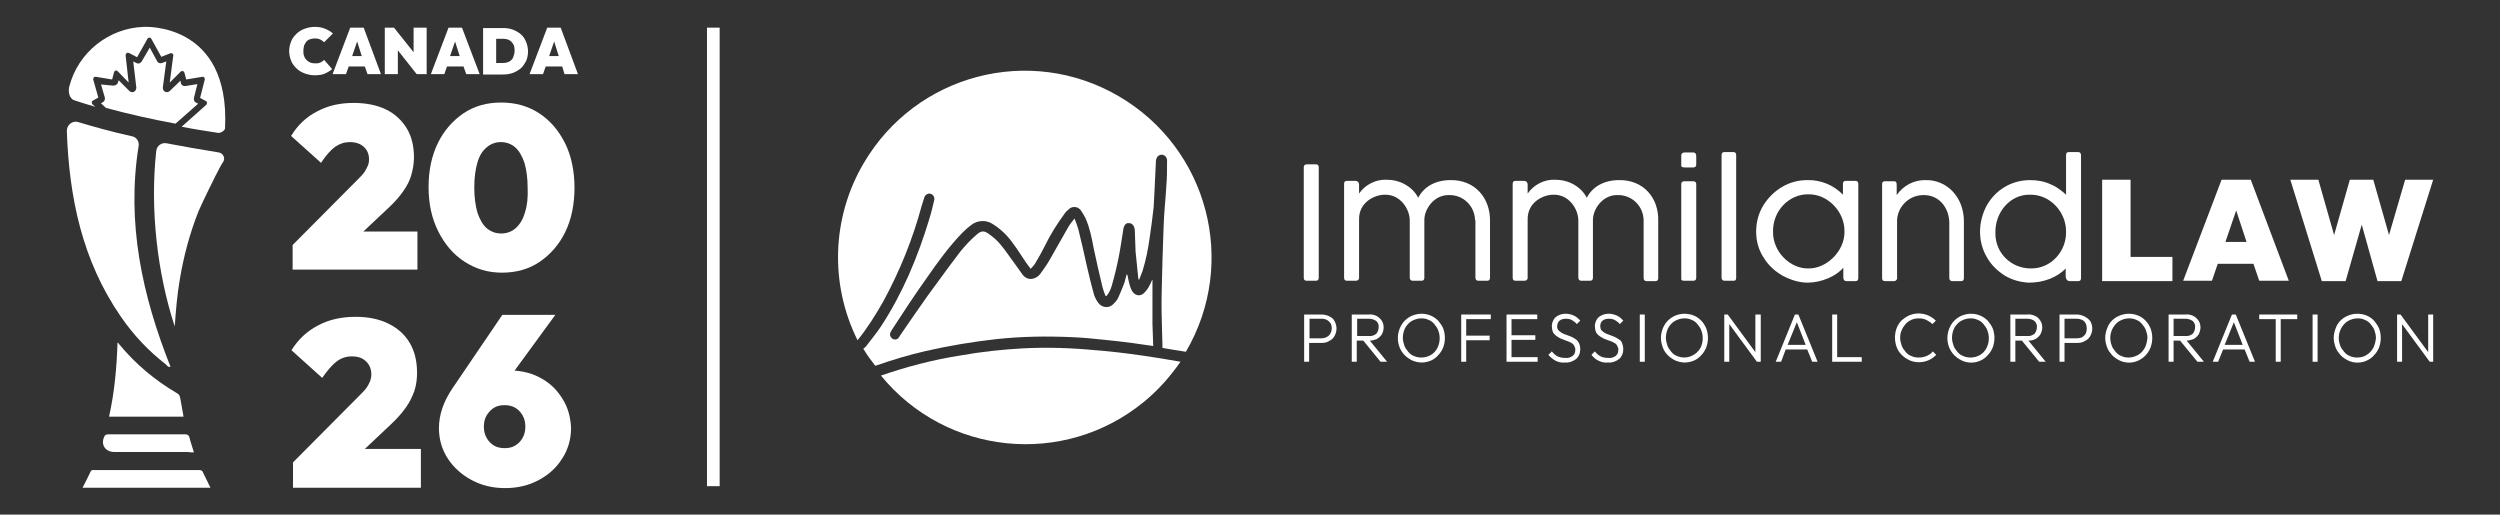
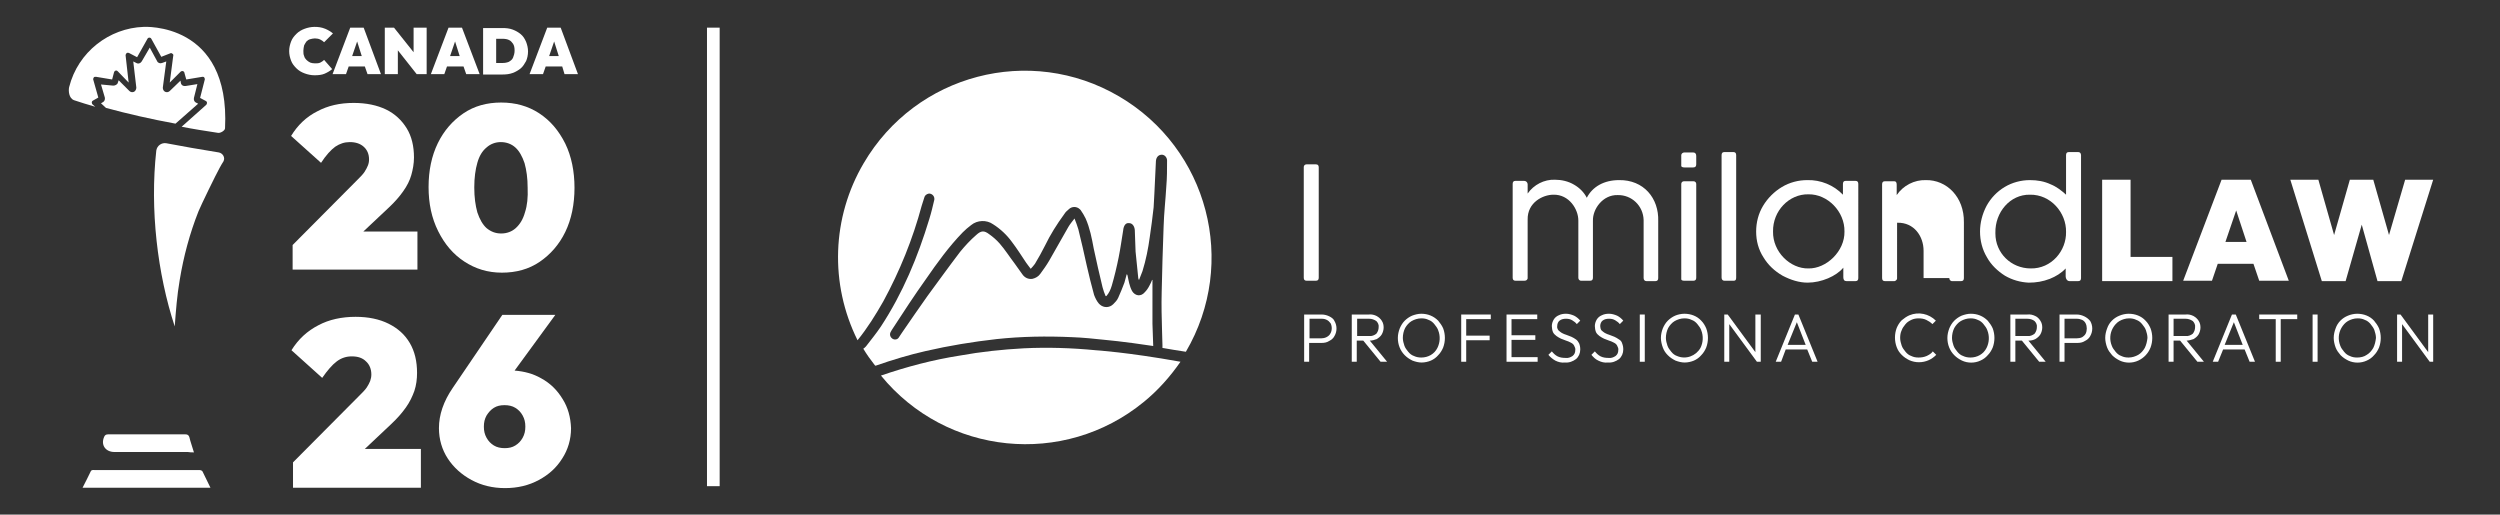
<svg xmlns="http://www.w3.org/2000/svg" version="1.1" id="Layer_1" x="0px" y="0px" viewBox="0 0 651 134" style="enable-background:new 0 0 651 134;" xml:space="preserve">
  <rect x="0" y="0" width="651" height="134" fill="#333333" stroke="none" />
  <style type="text/css">
	.st0{fill:#FFFFFF;}
</style>
  <g>
    <g>
      <g>
        <path class="st0" d="M346.2,82.4c-0.6-0.3-1.3-0.5-2-0.5h-4.6v12.3h1.3v-4.9h3.2c0.7,0,1.4-0.1,2-0.5c0.6-0.3,1.1-0.7,1.4-1.3     c0.7-1.2,0.7-2.7,0-3.9C347.3,83.1,346.8,82.7,346.2,82.4z M346.4,86.9c-0.2,0.4-0.6,0.7-1,0.9c-0.4,0.2-0.9,0.3-1.3,0.3H341V83     h3.2c0.5,0,0.9,0.1,1.3,0.3c0.4,0.2,0.7,0.5,1,0.9C346.9,85,346.9,86.1,346.4,86.9L346.4,86.9z" />
        <path class="st0" d="M358.5,88.3c0.5-0.3,1-0.7,1.3-1.2c0.3-0.5,0.5-1.2,0.5-1.8c0-0.6-0.1-1.2-0.5-1.8c-0.3-0.5-0.8-0.9-1.3-1.2     c-0.6-0.3-1.3-0.5-2.1-0.4h-4.4v12.3h1.3v-5.5h1.7l4.5,5.5h1.7l-4.5-5.5C357.3,88.7,358,88.5,358.5,88.3z M353.4,83h3.1     c0.7,0,1.3,0.2,1.9,0.6c0.4,0.4,0.7,1,0.6,1.6c0,0.6-0.2,1.2-0.6,1.7c-0.5,0.4-1.2,0.7-1.9,0.6h-3.1V83z" />
        <path class="st0" d="M374.5,83.5c-1.2-1.2-2.7-1.8-4.4-1.8c-0.8,0-1.6,0.2-2.4,0.5c-0.7,0.3-1.4,0.8-1.9,1.3     c-0.6,0.6-1,1.3-1.3,2c-0.3,0.8-0.5,1.6-0.5,2.5c0,1.7,0.6,3.3,1.8,4.5c0.6,0.6,1.2,1,2,1.4c0.8,0.3,1.6,0.5,2.4,0.5     c0.8,0,1.7-0.2,2.4-0.5c0.7-0.3,1.4-0.8,1.9-1.4c0.6-0.6,1-1.3,1.3-2c0.6-1.6,0.6-3.4,0-5C375.5,84.8,375,84.1,374.5,83.5z      M374.3,90.6c-0.8,1.6-2.4,2.5-4.2,2.5c-0.6,0-1.3-0.1-1.9-0.4c-0.6-0.2-1.1-0.6-1.5-1.1c-0.4-0.5-0.8-1-1-1.6     c-0.2-0.6-0.4-1.3-0.4-2c0-0.9,0.2-1.8,0.6-2.6c0.4-0.7,1-1.4,1.7-1.8c0.7-0.4,1.6-0.7,2.5-0.7c0.7,0,1.3,0.1,1.9,0.4     c0.6,0.2,1.1,0.6,1.5,1.1c0.4,0.5,0.8,1,1,1.6C375.1,87.5,375,89.2,374.3,90.6L374.3,90.6z" />
        <polygon class="st0" points="381.3,81.9 380.5,81.9 380.5,94.2 381.8,94.2 381.8,88.6 387.9,88.6 387.9,87.4 381.8,87.4      381.8,83.1 388.2,83.1 388.2,81.9 381.8,81.9    " />
        <polygon class="st0" points="393.6,88.5 399.8,88.5 399.8,87.3 393.6,87.3 393.6,83.1 400.3,83.1 400.3,81.9 393.6,81.9      393.1,81.9 392.3,81.9 392.3,94.2 393.1,94.2 393.6,94.2 400.4,94.2 400.4,93 393.6,93    " />
        <path class="st0" d="M410.4,88.4c-0.4-0.3-0.8-0.5-1.2-0.7c-0.4-0.2-0.9-0.3-1.3-0.5c-0.4-0.1-0.8-0.3-1.2-0.5     c-0.3-0.2-0.6-0.4-0.9-0.7c-0.2-0.3-0.4-0.7-0.3-1.1c0-0.5,0.2-1.1,0.6-1.4c0.5-0.4,1.1-0.5,1.7-0.5c0.6,0,1.1,0.1,1.6,0.4     c0.5,0.3,0.9,0.6,1.2,1l0.9-0.9c-0.4-0.5-1-1-1.6-1.3c-0.7-0.3-1.4-0.5-2.1-0.5c-0.7,0-1.3,0.1-1.9,0.4c-0.5,0.2-1,0.6-1.3,1.1     c-0.3,0.5-0.5,1.1-0.5,1.7c0,0.5,0.1,1.1,0.3,1.6c0.2,0.4,0.5,0.7,0.9,1c0.4,0.3,0.8,0.5,1.2,0.7c0.4,0.2,0.9,0.3,1.3,0.5     c0.4,0.1,0.8,0.3,1.2,0.5c0.4,0.2,0.7,0.4,0.9,0.8c0.2,0.4,0.4,0.8,0.3,1.2c0,0.6-0.2,1.1-0.7,1.5c-0.6,0.4-1.2,0.6-1.9,0.5     c-0.7,0-1.4-0.1-2-0.4c-0.6-0.3-1.1-0.8-1.5-1.3l-0.9,0.9c0.5,0.6,1.1,1.1,1.8,1.5c0.8,0.4,1.6,0.6,2.5,0.5     c1.1,0.1,2.1-0.3,2.9-0.9c0.7-0.6,1.1-1.5,1.1-2.5c0-0.6-0.1-1.1-0.3-1.6C411,89,410.7,88.6,410.4,88.4z" />
        <path class="st0" d="M421.6,88.4c-0.4-0.3-0.8-0.5-1.2-0.7c-0.4-0.2-0.9-0.3-1.3-0.5c-0.4-0.1-0.8-0.3-1.2-0.5     c-0.3-0.2-0.6-0.4-0.9-0.7c-0.2-0.3-0.3-0.7-0.3-1.1c0-0.5,0.2-1.1,0.6-1.4c0.5-0.4,1.1-0.5,1.7-0.5c0.6,0,1.1,0.1,1.6,0.4     c0.5,0.3,0.9,0.6,1.2,1l0.9-0.9c-0.4-0.5-1-1-1.6-1.3c-0.7-0.3-1.4-0.5-2.1-0.5c-0.7,0-1.3,0.1-1.9,0.4c-0.5,0.2-1,0.6-1.3,1.1     c-0.3,0.5-0.5,1.1-0.5,1.7c0,0.5,0.1,1.1,0.3,1.6c0.2,0.4,0.5,0.7,0.9,1c0.4,0.3,0.8,0.5,1.2,0.7c0.4,0.2,0.9,0.3,1.3,0.5     c0.4,0.1,0.8,0.3,1.2,0.5c0.4,0.2,0.7,0.4,0.9,0.8c0.2,0.4,0.4,0.8,0.3,1.2c0,0.6-0.2,1.1-0.7,1.5c-0.6,0.4-1.2,0.6-1.9,0.5     c-0.7,0-1.4-0.1-2-0.4c-0.6-0.3-1.1-0.8-1.5-1.3l-0.9,0.9c0.5,0.6,1.1,1.2,1.8,1.5c0.8,0.4,1.6,0.6,2.5,0.5     c1.1,0.1,2.1-0.3,2.9-0.9c0.7-0.6,1.1-1.5,1.1-2.5c0-0.6-0.1-1.1-0.3-1.6C422.3,89,422,88.6,421.6,88.4z" />
        <rect x="427" y="81.9" class="st0" width="1.3" height="12.3" />
        <path class="st0" d="M443,83.5c-1.1-1.2-2.7-1.8-4.4-1.8c-0.8,0-1.7,0.2-2.4,0.5c-0.7,0.3-1.4,0.8-1.9,1.3c-0.6,0.6-1,1.3-1.3,2     c-0.3,0.8-0.5,1.6-0.5,2.5c0,0.8,0.2,1.7,0.5,2.5c0.3,0.8,0.7,1.4,1.3,2c0.6,0.6,1.2,1,2,1.4c0.8,0.3,1.6,0.5,2.4,0.5     c0.8,0,1.7-0.2,2.4-0.5c0.7-0.3,1.4-0.8,1.9-1.4c0.6-0.6,1-1.3,1.3-2c0.6-1.6,0.6-3.4,0-5C444,84.8,443.6,84.1,443,83.5z      M442.8,90.6c-1.2,2.1-3.8,3.1-6.1,2.1c-0.6-0.2-1.1-0.6-1.5-1.1c-0.4-0.5-0.8-1-1-1.6c-0.2-0.6-0.4-1.3-0.4-2     c0-0.9,0.2-1.8,0.6-2.6c0.4-0.7,1-1.4,1.7-1.8c0.7-0.4,1.6-0.7,2.5-0.7c0.7,0,1.3,0.1,1.9,0.4c0.6,0.2,1.1,0.6,1.5,1.1     c0.4,0.5,0.8,1,1,1.6C443.6,87.5,443.5,89.2,442.8,90.6L442.8,90.6z" />
        <polygon class="st0" points="457.1,91.7 449.9,81.9 449,81.9 449,94.2 450.3,94.2 450.3,84.4 457.5,94.2 458.5,94.2 458.5,81.9      457.1,81.9    " />
        <path class="st0" d="M467.4,81.9l-5,12.3h1.4L465,91h5.6l1.3,3.2h1.4l-5-12.3H467.4z M465.5,89.8l2.4-5.9l2.3,5.9H465.5z" />
-         <polygon class="st0" points="478.4,81.9 477.1,81.9 477.1,94.2 478,94.2 478.4,94.2 484.8,94.2 484.8,93 478.4,93    " />
        <path class="st0" d="M501.7,92.7c-0.7,0.3-1.4,0.4-2.1,0.4c-0.7,0-1.3-0.1-1.9-0.4c-0.6-0.2-1.1-0.6-1.5-1.1     c-0.4-0.5-0.8-1-1-1.6c-0.2-0.6-0.4-1.3-0.4-2c0-0.7,0.1-1.4,0.4-2c0.2-0.6,0.6-1.1,1-1.6c0.4-0.5,0.9-0.8,1.5-1.1     c0.6-0.3,1.3-0.4,1.9-0.4c0.7,0,1.4,0.1,2,0.4c0.6,0.3,1.1,0.6,1.6,1.1l0.9-0.9c-1.8-1.8-4.5-2.4-6.9-1.4c-0.7,0.3-1.4,0.8-2,1.3     c-0.6,0.6-1,1.3-1.3,2c-0.6,1.6-0.6,3.4,0,5c0.3,0.8,0.7,1.4,1.3,2c0.6,0.6,1.2,1,2,1.4c1.6,0.7,3.4,0.7,5,0     c0.7-0.3,1.4-0.8,2-1.4l-0.9-0.9C502.9,92.1,502.3,92.4,501.7,92.7z" />
        <path class="st0" d="M517.6,83.5c-1.2-1.2-2.7-1.8-4.4-1.8c-0.8,0-1.6,0.2-2.4,0.5c-0.7,0.3-1.4,0.8-1.9,1.3     c-0.6,0.6-1,1.3-1.3,2c-0.3,0.8-0.5,1.6-0.5,2.5c0,1.7,0.6,3.3,1.8,4.5c0.6,0.6,1.2,1,2,1.4c1.5,0.7,3.3,0.7,4.8,0     c0.7-0.3,1.4-0.8,1.9-1.4c0.6-0.6,1-1.3,1.3-2c0.6-1.6,0.6-3.4,0-5C518.6,84.8,518.1,84.1,517.6,83.5z M517.3,90.6     c-0.8,1.6-2.4,2.5-4.2,2.5c-0.6,0-1.3-0.1-1.9-0.4c-0.6-0.2-1.1-0.6-1.5-1.1c-0.4-0.5-0.8-1-1-1.6c-0.2-0.6-0.4-1.3-0.4-2     c0-0.9,0.2-1.8,0.6-2.6c0.4-0.7,1-1.4,1.7-1.8c0.7-0.4,1.6-0.7,2.5-0.7c0.7,0,1.3,0.1,1.9,0.4c0.6,0.2,1.1,0.6,1.5,1.1     c0.4,0.5,0.8,1,1,1.6C518.1,87.5,518,89.2,517.3,90.6L517.3,90.6z" />
        <path class="st0" d="M530,88.3c0.5-0.3,1-0.7,1.3-1.2c0.3-0.5,0.5-1.2,0.5-1.8c0-0.6-0.1-1.2-0.5-1.8c-0.3-0.5-0.8-1-1.3-1.2     c-0.6-0.3-1.3-0.5-2.1-0.4h-4.4v12.3h1.3v-5.5h1.7l4.5,5.5h1.7l-4.5-5.5C528.8,88.7,529.4,88.6,530,88.3z M524.8,83h3.1     c0.7,0,1.4,0.2,1.9,0.6c0.4,0.4,0.7,1,0.6,1.6c0,0.6-0.2,1.2-0.6,1.7c-0.5,0.4-1.2,0.7-1.9,0.6h-3.1V83z" />
        <path class="st0" d="M542.8,82.4c-0.6-0.3-1.3-0.5-2-0.5h-4.5v12.3h1.3v-4.9h3.3c0.7,0,1.4-0.1,2-0.5c0.6-0.3,1.1-0.7,1.4-1.3     c0.7-1.2,0.7-2.7,0-3.9C543.9,83.1,543.4,82.7,542.8,82.4z M543.1,86.9c-0.2,0.4-0.6,0.7-0.9,0.9c-0.4,0.2-0.9,0.3-1.4,0.3h-3.2     V83h3.2c0.5,0,0.9,0.1,1.4,0.3c0.4,0.2,0.7,0.5,0.9,0.9C543.5,85,543.5,86.1,543.1,86.9L543.1,86.9z" />
        <path class="st0" d="M558.7,83.5c-1.1-1.2-2.7-1.8-4.4-1.8c-0.8,0-1.7,0.2-2.4,0.5c-1.5,0.6-2.7,1.8-3.2,3.3     c-0.3,0.8-0.5,1.6-0.5,2.5c0,0.8,0.2,1.7,0.5,2.5c0.3,0.8,0.8,1.4,1.3,2c0.6,0.6,1.2,1,2,1.4c1.5,0.7,3.3,0.7,4.8,0     c1.5-0.7,2.6-1.9,3.2-3.4c0.6-1.6,0.6-3.4,0-5C559.7,84.8,559.3,84.1,558.7,83.5z M558.5,90.6c-0.4,0.7-1,1.4-1.7,1.8     c-0.7,0.4-1.6,0.7-2.5,0.7c-0.7,0-1.3-0.1-1.9-0.4c-0.6-0.2-1.1-0.6-1.5-1.1c-0.4-0.5-0.8-1-1-1.6c-0.6-1.5-0.5-3.2,0.3-4.6     c0.4-0.7,1-1.4,1.7-1.8c0.7-0.4,1.6-0.7,2.5-0.7c0.7,0,1.3,0.1,1.9,0.4c0.6,0.2,1.1,0.6,1.5,1.1c0.4,0.5,0.8,1,1,1.6     c0.2,0.6,0.4,1.3,0.4,2C559.1,88.9,558.9,89.8,558.5,90.6L558.5,90.6z" />
        <path class="st0" d="M571.2,88.3c0.5-0.3,1-0.7,1.3-1.2c0.3-0.5,0.5-1.2,0.5-1.8c0-0.6-0.1-1.2-0.5-1.8c-0.3-0.5-0.8-0.9-1.3-1.2     c-0.6-0.3-1.3-0.5-2.1-0.4h-4.4v12.3h1.3v-5.5h1.7l4.5,5.5h1.7l-4.5-5.5C569.9,88.7,570.6,88.5,571.2,88.3z M566,83h3.1     c0.7,0,1.3,0.2,1.9,0.6c0.4,0.4,0.7,1,0.6,1.6c0,0.6-0.2,1.2-0.6,1.7c-0.5,0.4-1.2,0.7-1.9,0.6H566V83z" />
        <path class="st0" d="M581.2,81.9l-5,12.3h1.4l1.3-3.2h5.6l1.3,3.2h1.4l-5-12.3H581.2z M579.3,89.8l2.4-5.9l2.3,5.9H579.3z" />
        <polygon class="st0" points="588.3,83.1 592.6,83.1 592.6,94.2 593.9,94.2 593.9,83.1 598.2,83.1 598.2,81.9 588.3,81.9    " />
        <rect x="602.2" y="81.9" class="st0" width="1.3" height="12.3" />
        <path class="st0" d="M618.2,83.5c-1.1-1.2-2.7-1.8-4.4-1.8c-0.8,0-1.7,0.2-2.4,0.5c-1.5,0.6-2.7,1.8-3.2,3.3     c-0.3,0.8-0.5,1.6-0.5,2.5c0,0.8,0.2,1.7,0.5,2.5c0.3,0.8,0.8,1.4,1.3,2c0.6,0.6,1.2,1,2,1.4c1.5,0.7,3.3,0.7,4.8,0     c0.7-0.3,1.4-0.8,1.9-1.4c0.6-0.6,1-1.3,1.3-2c0.6-1.6,0.6-3.4,0-5C619.2,84.8,618.7,84.1,618.2,83.5z M618,90.6     c-0.4,0.7-1,1.4-1.7,1.8c-0.7,0.5-1.6,0.7-2.5,0.7c-0.7,0-1.3-0.1-1.9-0.4c-0.6-0.2-1.1-0.6-1.5-1.1c-0.4-0.5-0.8-1-1-1.6     c-0.6-1.5-0.5-3.2,0.3-4.6c0.4-0.7,1-1.4,1.7-1.8c0.7-0.4,1.6-0.7,2.5-0.7c0.7,0,1.3,0.1,1.9,0.4c0.6,0.2,1.1,0.6,1.5,1.1     c0.4,0.5,0.8,1,1,1.6c0.2,0.6,0.4,1.3,0.4,2C618.6,88.9,618.4,89.8,618,90.6z" />
        <polygon class="st0" points="632.3,81.9 632.3,91.7 625.1,81.9 624.2,81.9 624.2,94.2 625.5,94.2 625.5,84.4 632.7,94.2      633.6,94.2 633.6,81.9    " />
        <path class="st0" d="M342.7,73.1c0.5,0,0.7-0.3,0.7-0.8V43.6c0-0.5-0.2-0.8-0.7-0.8h-2.5c-0.4,0-0.7,0.3-0.7,0.7c0,0,0,0,0,0.1     v28.7c0,0.5,0.2,0.8,0.7,0.8H342.7z" />
-         <path class="st0" d="M384.2,57.5v14.8c0,0.5,0.3,0.8,0.7,0.8h2.4c0.5,0,0.7-0.3,0.7-0.8V57.6c0.1-6-3.9-10.8-10.3-10.7     c-3.9,0-6.9,1.7-8.4,4.6c-0.7-1.4-1.9-2.6-3.3-3.4c-1.5-0.9-3.3-1.3-5-1.3c-2.8-0.1-5.5,1.3-7.1,3.6V48c0-0.5-0.4-0.9-0.9-0.9     h-2.3c-0.5,0-0.7,0.3-0.7,0.8v24.4c0,0.5,0.2,0.8,0.7,0.8h2.4c0.4,0,0.7-0.2,0.8-0.6c0-0.1,0-0.1,0-0.2V57.2     c-0.1-4.5,4-6.5,6.7-6.5c4.1-0.1,6.5,3.8,6.5,6.7v14.9c0,0.4,0.2,0.7,0.6,0.8c0,0,0,0,0.1,0h2.4c0.5,0,0.7-0.3,0.7-0.8V57.5     c-0.1-3.1,2.6-6.8,6.4-6.7c3.7-0.1,6.7,2.8,6.8,6.5C384.2,57.3,384.2,57.4,384.2,57.5z" />
        <path class="st0" d="M421.6,46.9c-3.9,0-6.9,1.7-8.4,4.6c-0.7-1.4-1.9-2.6-3.3-3.4c-1.5-0.9-3.3-1.3-5-1.3     c-2.8-0.1-5.5,1.3-7.1,3.6V48c0-0.5-0.4-0.9-0.9-0.9h-2.3c-0.5,0-0.7,0.3-0.7,0.8v24.4c0,0.5,0.2,0.8,0.7,0.8h2.4     c0.4,0,0.7-0.2,0.8-0.6c0-0.1,0-0.1,0-0.2V57.2c-0.1-4.5,4-6.5,6.7-6.5c4.1-0.1,6.5,3.8,6.5,6.7v14.9c0,0.4,0.2,0.7,0.6,0.8     c0,0,0.1,0,0.1,0h2.4c0.5,0,0.7-0.3,0.7-0.8V57.5c-0.1-3.1,2.6-6.8,6.4-6.7c3.7-0.1,6.7,2.8,6.8,6.5c0,0.1,0,0.2,0,0.3v14.8     c0,0.5,0.3,0.8,0.7,0.8h2.4c0.5,0,0.7-0.3,0.7-0.8V57.6C432,51.6,428,46.8,421.6,46.9z" />
        <path class="st0" d="M438.6,43.6h2.3c0.5,0,0.8-0.2,0.8-0.8v-2.2c0-0.6-0.3-0.9-0.8-0.9h-2.3c-0.4,0-0.8,0.3-0.8,0.7     c0,0.1,0,0.1,0,0.2v2.3C437.7,43.4,438,43.6,438.6,43.6z" />
        <path class="st0" d="M438.5,73.1h2.5c0.5,0,0.7-0.3,0.7-0.8V47.9c0-0.4-0.3-0.7-0.7-0.7c0,0,0,0,0,0h-2.5c-0.4,0-0.7,0.3-0.7,0.7     c0,0,0,0,0,0v24.5C437.7,72.9,438,73.1,438.5,73.1z" />
        <path class="st0" d="M452.1,72.3V40.4c0-0.5-0.2-0.8-0.7-0.8H449c-0.5,0-0.7,0.3-0.7,0.8v31.9c0,0.5,0.3,0.8,0.7,0.8h2.5     C451.9,73.1,452.1,72.9,452.1,72.3z" />
        <path class="st0" d="M470.7,73.6c3.6,0,7.5-1.7,9.3-3.9v2.5c0,0.7,0.3,1,0.8,1h2.4c0.5,0,0.7-0.3,0.7-0.8V47.9     c0-0.5-0.2-0.8-0.7-0.8h-2.6c-0.5,0-0.7,0.3-0.7,0.8v2.8c-2.4-2.5-5.8-3.9-9.3-3.8c-2.3,0-4.6,0.6-6.6,1.8     c-2,1.2-3.7,2.9-4.9,4.9c-1.2,2-1.8,4.3-1.8,6.7c0,2.4,0.6,4.7,1.9,6.7c1.2,2,2.9,3.6,5,4.8C466.3,72.9,468.5,73.6,470.7,73.6z      M470.9,50.6c5-0.1,9.5,4.5,9.4,9.7c0.1,5.1-4.7,9.7-9.4,9.6c-4.7,0.1-9.3-4.3-9.2-9.6C461.6,54.9,465.9,50.5,470.9,50.6z" />
-         <path class="st0" d="M507.6,72.4c0,0.4,0.2,0.7,0.6,0.8c0,0,0.1,0,0.1,0h2.4c0.5,0,0.7-0.3,0.7-0.8V57.9c0.1-6.6-4.5-11.1-9.9-11     c-3-0.1-5.9,1.4-7.6,3.9v-2.7c0-0.6-0.2-0.9-0.6-0.9h-2.5c-0.5,0-0.7,0.3-0.7,0.8v24.4c0,0.5,0.2,0.8,0.7,0.8h2.3     c0.4,0.1,0.9-0.3,0.9-0.7c0,0,0,0,0-0.1V58c-0.2-3.8,2.8-7.1,6.7-7.2c0,0,0.1,0,0.1,0c4.3-0.1,6.8,3.5,6.8,7.3V72.4z" />
+         <path class="st0" d="M507.6,72.4c0,0.4,0.2,0.7,0.6,0.8c0,0,0.1,0,0.1,0h2.4c0.5,0,0.7-0.3,0.7-0.8V57.9c0.1-6.6-4.5-11.1-9.9-11     c-3-0.1-5.9,1.4-7.6,3.9v-2.7c0-0.6-0.2-0.9-0.6-0.9h-2.5c-0.5,0-0.7,0.3-0.7,0.8v24.4c0,0.5,0.2,0.8,0.7,0.8h2.3     c0.4,0.1,0.9-0.3,0.9-0.7c0,0,0,0,0-0.1V58c0,0,0.1,0,0.1,0c4.3-0.1,6.8,3.5,6.8,7.3V72.4z" />
        <path class="st0" d="M537.9,72c0,0.6,0.4,1.2,1,1.2h2.3c0.5,0,0.7-0.3,0.7-0.8v-32c0-0.5-0.3-0.8-0.7-0.8h-2.5     c-0.5,0-0.7,0.3-0.7,0.8v10.3c-1.2-1.1-2.5-2.1-4-2.7c-1.7-0.8-3.5-1.1-5.4-1.1c-2.3,0-4.6,0.6-6.6,1.8c-2,1.2-3.6,2.9-4.7,4.9     c-1.1,2.1-1.7,4.4-1.7,6.7c0,2.4,0.6,4.7,1.8,6.7c1.1,2,2.8,3.6,4.7,4.8c1.9,1.1,4,1.7,6.2,1.8c1.9,0,3.7-0.3,5.5-1     c1.5-0.6,3-1.5,4.1-2.7V72z M528.8,69.9c-5.1,0-9.2-4-9.2-9.1c0-0.1,0-0.2,0-0.2c-0.1-5.3,3.8-10,9-9.9c5.4-0.1,9.5,4.7,9.4,9.7     C538.1,65.3,534.2,70,528.8,69.9L528.8,69.9z" />
        <polygon class="st0" points="554.8,73.2 565.7,73.2 565.7,66.9 554.8,66.9 554.8,46.8 547.4,46.8 547.4,73.2 553.4,73.2    " />
        <path class="st0" d="M586.8,68.7l1.5,4.4h7.7l-9.9-26.3h-7.6l-10,26.3h7.5l1.5-4.4H586.8z M579.5,63l2.8-8.2l2.7,8.2H579.5z" />
        <polygon class="st0" points="615,58.5 619.1,73.2 625.3,73.2 633.6,46.8 626.3,46.8 622.1,61.2 618,46.8 611.9,46.8 607.8,61.2      603.7,46.8 596.4,46.8 604.6,73.2 610.8,73.2    " />
      </g>
      <g>
        <path class="st0" d="M230,78.5c4.3-7.9,7.7-16.3,10-24.9c0.2-0.7,0.5-1.5,0.7-2.2c0.1-0.5,0.6-0.9,1.2-1c0.7,0,1.3,0.5,1.4,1.2     c0,0.1,0,0.3,0,0.4c-0.4,1.7-0.8,3.4-1.3,5c-3,9.9-6.9,19.3-12.6,28c-1.2,1.8-2.6,3.5-3.9,5.2c0,0-0.1,0.1-0.1,0.1     c-0.2,0.2-0.4,0.4-0.6,0.5c0.9,1.5,1.9,2.9,3,4.3c0.2,0.2,0.2,0.1,0.3,0.1c4.3-1.5,8.6-2.8,13-3.8c6.1-1.4,12.2-2.4,18.4-3.1     c6.5-0.7,13.1-0.8,19.7-0.5c2.8,0.1,5.7,0.4,8.5,0.7l0,0c0,0,4.7,0.4,12.6,1.6c-0.1-2.9-0.2-5.8-0.2-5.8V72.9h-0.1     c-0.2,0.5-0.4,1-0.7,1.5c-0.3,0.6-0.7,1.2-1.2,1.7c-1,1.2-2.5,1-3.3-0.3c-0.7-1.3-0.9-2.7-1.2-4.1c0-0.1-0.1-0.2-0.2-0.3     c-0.2,0.7-0.4,1.5-0.6,2.2c-0.5,1.3-1,2.6-1.6,3.9c-0.3,0.7-0.8,1.2-1.3,1.7c-1,1-2.5,1-3.5,0.1c-0.1-0.1-0.2-0.2-0.3-0.3     c-0.5-0.6-0.9-1.4-1.2-2.2c-0.7-2.5-1.3-5-1.9-7.6c-0.7-3.2-1.4-6.3-2.2-9.5c-0.3-0.9-0.6-1.9-1-2.8c-0.6,0.8-1.2,1.5-1.6,2.2     c-1.7,2.9-3.3,5.9-5,8.8c-0.7,1.2-1.5,2.3-2.3,3.4c-0.5,0.7-1.2,1.1-2,1.3c-1.1,0.2-2.1-0.3-2.7-1.2c-0.7-0.9-1.3-1.9-2-2.8     c-1.3-1.7-2.5-3.6-3.9-5.2c-0.8-0.9-1.7-1.7-2.7-2.4c-1.3-1-2.1-1-3.4,0.2c-1.5,1.3-2.9,2.8-4.2,4.4c-2.9,3.8-5.7,7.7-8.5,11.5     c-2.2,3.1-4.4,6.3-6.6,9.5c-0.3,0.4-0.5,0.8-0.8,1.2c-0.3,0.6-1.1,0.8-1.7,0.4c-0.6-0.4-0.8-1.1-0.5-1.7c0.2-0.4,0.4-0.7,0.6-1     c2.8-4.3,5.6-8.6,8.6-12.8c2.9-4.2,6-8.5,9.6-12.2c0.7-0.7,1.4-1.3,2.2-1.9c1.6-1.3,4-1.4,5.7-0.2c1.9,1.2,3.6,2.8,4.9,4.6     c1.3,1.7,2.5,3.6,3.7,5.4c0.4,0.5,0.7,1,1.2,1.6c0.4-0.4,0.8-0.9,1.1-1.3c0.9-1.5,1.8-3.1,2.6-4.7c1.4-2.9,3.1-5.6,5-8.2     c0.3-0.5,0.7-0.9,1.2-1.3c0.8-0.8,2.1-0.8,2.9,0c0.1,0.1,0.1,0.1,0.2,0.2c0.5,0.7,0.9,1.4,1.3,2.2c1.1,2.5,1.6,5.1,2.1,7.8     c0.7,3.4,1.5,6.7,2.3,10.1c0.2,0.8,0.5,1.6,0.8,2.3h0.2c0.7-0.8,1.1-1.7,1.4-2.7c0.7-2.4,1.3-4.9,1.8-7.4s0.8-4.8,1.2-7.2     c0,0,0,0,0-0.1c0.2-1.1,0.7-1.7,1.5-1.6c0.8,0,1.4,0.7,1.5,1.8c0.1,1.9,0.1,3.8,0.2,5.6c0.2,2.3,0.5,4.6,0.7,6.9     c0,0.2,0.1,0.4,0.2,0.5c0.3-0.8,0.6-1.5,0.9-2.3c0.9-2.9,1.5-5.9,1.9-8.9c0.4-2.6,0.7-5.1,1-7.7c0.1-1.2,0.1-2.4,0.2-3.7     c0.1-2.8,0.3-5.6,0.4-8.4c0.1-1.1,0.8-1.7,1.7-1.6c0.7,0.1,1.2,0.8,1.2,1.5c0,2.3,0,4.5-0.2,6.8c-0.2,3.5-0.6,6.9-0.7,10.4     c-0.2,5.7-0.4,11.4-0.5,17c-0.1,3.5,0,6.9,0.1,10.4c0,1.2,0.1,2.3,0.1,3.4c0,0,0,0.3,0,0.8c1.9,0.3,3.9,0.7,6.1,1     c13.6-23.2,5.8-52.9-17.4-66.5s-52.9-5.8-66.5,17.4c-8.3,14.1-8.9,31.4-1.6,46.1C225.9,85.4,228,82,230,78.5z" />
        <path class="st0" d="M285.3,91.2c-6.2-0.6-12.5-0.8-18.7-0.5c-5.6,0.3-11.2,0.9-16.7,1.9c-7,1.1-13.8,2.9-20.5,5.2     c17,20.8,47.6,23.9,68.4,6.9c3.7-3,6.9-6.6,9.6-10.5C293.5,91.7,285.3,91.2,285.3,91.2z" />
      </g>
    </g>
    <rect x="184.1" y="7.2" class="st0" width="3.3" height="119.4" />
    <g>
      <g>
        <g>
          <g>
-             <path class="st0" d="M34.4,35.5c-5.4-1.2-10-2.5-14-3.7c-1.5-0.5-3,0.7-3,2.3c0,0,0,0,0,0c0.6,17.3,4,33.8,14.1,48.4       c3.3,4.8,7.2,8.9,11.7,12.4c0.3,0.3,0.6,0.8,1.2,0.6C37,76.9,32.9,58,36.1,38C36.3,36.8,35.5,35.7,34.4,35.5z" />
-           </g>
-           <path class="st0" d="M30.6,89.2c-0.2,6.6-0.8,13-2.2,19.3h19.4c-0.3-1.7-0.6-3.4-0.9-5c-0.1-0.5-0.3-0.8-0.8-1.1      c-5.8-3.4-10.8-7.6-15.1-12.8C31,89.5,30.9,89.4,30.6,89.2z" />
+             </g>
          <path class="st0" d="M54.8,127c-0.7-1.4-1.3-2.7-2-4.1c-0.2-0.5-0.7-0.5-1.1-0.5c-9,0-18.1,0-27.1,0c-0.4,0-0.8-0.1-1,0.4      c-0.7,1.4-1.3,2.7-2.1,4.2H54.8z" />
          <path class="st0" d="M50.5,117.8c-0.4-1.4-0.9-2.7-1.2-4c-0.2-0.6-0.6-0.7-1.1-0.7c-6.7,0-13.4,0-20,0c-0.6,0-0.9,0.2-1.1,0.7      c-0.9,2.1,0.4,3.9,2.7,3.9l19.1,0C49.4,117.8,49.9,117.8,50.5,117.8z" />
          <g>
            <path class="st0" d="M24.8,27.8l-0.7-0.6c-0.1-0.1-0.2-0.3-0.2-0.5c0-0.2,0.1-0.4,0.3-0.5l1.4-0.8l-1.3-4.6       c-0.1-0.2,0-0.4,0.1-0.6c0.1-0.2,0.3-0.2,0.6-0.2l4.2,0.7l0.5-1.9c0.1-0.2,0.2-0.4,0.4-0.4c0.2-0.1,0.4,0,0.6,0.2l2.8,2.9       l-0.8-7.1c0-0.2,0.1-0.4,0.3-0.6c0.2-0.1,0.4-0.1,0.6,0l2.1,1.1l2.7-4.8c0.1-0.2,0.3-0.3,0.5-0.3c0,0,0,0,0,0       c0.2,0,0.4,0.1,0.5,0.3l2.6,4.7l2.3-0.9c0.2-0.1,0.4-0.1,0.6,0.1c0.2,0.1,0.3,0.3,0.2,0.6l-0.9,6.9l2.8-2.8       c0.2-0.2,0.4-0.2,0.6-0.2c0.2,0.1,0.4,0.2,0.4,0.4l0.5,1.8l4.2-0.7c0.2,0,0.4,0,0.5,0.2c0.1,0.2,0.2,0.4,0.1,0.6l-1.2,4.7       l1.5,0.8c0.2,0.1,0.3,0.3,0.3,0.5c0,0.2-0.1,0.4-0.2,0.5L47.3,33c3,0.6,6.2,1.1,9.5,1.6c0.6,0.1,1.8-0.6,1.8-1.2       C60,5.6,37.4,7,37.4,7l0,0C28.5,7.3,20.3,13.5,18,22.7c-0.2,0.9-0.1,2.9,1.3,3.4C21,26.7,22.8,27.2,24.8,27.8z" />
            <path class="st0" d="M45.7,32.2l5.9-5.2L51,26.7c-0.4-0.2-0.6-0.7-0.5-1.2l0.9-3.6l-3.1,0.5c-0.5,0.1-1.1-0.2-1.2-0.8l-0.1-0.6       l-2.8,2.7c-0.3,0.3-0.8,0.4-1.2,0.2c-0.4-0.2-0.6-0.6-0.6-1.1l0.9-6.8l-1.1,0.4c-0.5,0.2-1.1,0-1.3-0.5l-1.9-3.5l-2.1,3.6       c-0.3,0.5-0.9,0.7-1.4,0.4l-0.8-0.4l0.8,6.8c0,0.4-0.2,0.9-0.6,1.1c-0.4,0.2-0.9,0.1-1.2-0.2l-2.8-2.8l-0.2,0.6       c-0.1,0.5-0.7,0.8-1.2,0.8L26.3,22l1,3.4c0.1,0.5-0.1,1-0.5,1.2l-0.5,0.3l1.3,1.2C33.1,29.6,39.2,31,45.7,32.2z" />
          </g>
          <g>
            <path class="st0" d="M57,39.7c-5-0.8-9.5-1.6-13.7-2.4c-1.2-0.2-2.4,0.6-2.6,1.9C39,54.5,41,71.3,45.5,85       c0.3-4,0.6-8.1,1.3-12.1c1-6.1,2.6-12.1,4.9-17.9c0.7-1.7,4.5-9.5,5.5-11.3c0.3-0.6,0.7-1.2,1-1.7c0,0,0,0,0,0       C58.7,41,58,39.9,57,39.7z" />
          </g>
        </g>
        <g>
          <g>
            <path class="st0" d="M84.4,15.6c-0.3,0.3-0.6,0.5-1,0.7c-0.4,0.2-0.9,0.2-1.4,0.2c-0.5,0-0.9-0.1-1.2-0.2       c-0.4-0.2-0.7-0.4-1-0.7c-0.3-0.3-0.5-0.6-0.6-1c-0.2-0.4-0.2-0.9-0.2-1.4c0-0.5,0.1-0.9,0.2-1.4c0.2-0.4,0.4-0.7,0.6-1       c0.3-0.3,0.6-0.5,1-0.6c0.4-0.1,0.8-0.2,1.2-0.2c0.5,0,1,0.1,1.4,0.3c0.4,0.2,0.7,0.4,1,0.7l2.3-2.3c-0.6-0.5-1.3-0.9-2-1.2       C83.7,7.1,82.9,7,81.9,7c-0.9,0-1.8,0.2-2.6,0.5c-0.8,0.3-1.5,0.7-2.1,1.3c-0.6,0.6-1.1,1.2-1.4,2c-0.3,0.8-0.5,1.6-0.5,2.5       c0,0.9,0.2,1.7,0.5,2.5c0.3,0.8,0.8,1.4,1.4,2s1.3,1,2.1,1.3c0.8,0.3,1.7,0.5,2.6,0.5c1,0,1.9-0.1,2.6-0.4s1.4-0.7,2-1.2       L84.4,15.6z" />
            <path class="st0" d="M91.2,7.2l-4.6,12.1h3.5l0.7-2H95l0.7,2h3.5L94.7,7.2H91.2z M91.7,14.6l1.3-3.8l1.2,3.8H91.7z" />
            <polygon class="st0" points="107.7,13.6 102.6,7.2 100.2,7.2 100.2,19.3 103.6,19.3 103.6,13.1 108.5,19.3 111.1,19.3        111.1,7.2 107.7,7.2      " />
            <path class="st0" d="M116.8,7.2l-4.6,12.1h3.5l0.7-2h4.3l0.7,2h3.5l-4.6-12.1H116.8z M117.2,14.6l1.3-3.8l1.2,3.8H117.2z" />
            <path class="st0" d="M135.6,8.9c-0.6-0.5-1.3-0.9-2.1-1.2c-0.8-0.3-1.7-0.4-2.6-0.4h-1.7h-1.3h-2.1v12.1h2.3h1.1h1.7       c0.9,0,1.8-0.1,2.6-0.4c0.8-0.3,1.5-0.7,2.1-1.2c0.6-0.5,1-1.2,1.4-1.9c0.3-0.7,0.5-1.6,0.5-2.5s-0.2-1.7-0.5-2.5       C136.6,10,136.2,9.4,135.6,8.9z M133.6,15c-0.2,0.5-0.6,0.8-1.1,1.1c-0.5,0.2-1,0.3-1.6,0.3h-1.7v-6.3h1.7       c0.6,0,1.2,0.1,1.6,0.3c0.5,0.2,0.8,0.6,1.1,1c0.3,0.5,0.4,1,0.4,1.8C134,13.9,133.8,14.5,133.6,15z" />
            <path class="st0" d="M147,19.3h3.5L146,7.2h-3.5l-4.6,12.1h3.5l0.7-2h4.3L147,19.3z M143,14.6l1.3-3.8l1.2,3.8H143z" />
          </g>
          <g>
            <g>
              <path class="st0" d="M101.3,54c1.5-1.4,2.8-2.9,3.7-4.2c1-1.4,1.7-2.8,2.1-4.2c0.4-1.4,0.7-3,0.7-4.6c0-2.9-0.6-5.5-1.9-7.6        c-1.3-2.1-3.1-3.8-5.4-4.9c-2.3-1.1-5.1-1.7-8.4-1.7c-3.6,0-6.7,0.7-9.5,2.2c-2.8,1.4-5.1,3.6-6.8,6.4l7.8,7        c1.3-2,2.6-3.4,3.7-4.2c1.2-0.8,2.4-1.2,3.8-1.2c1.5,0,2.7,0.4,3.6,1.2c0.9,0.8,1.4,1.9,1.4,3.3c0,0.6-0.1,1.1-0.3,1.6        c-0.2,0.5-0.5,1.1-0.9,1.7c-0.4,0.6-1,1.2-1.7,1.9L76.2,63.8v6.4h32.5v-9.9H94.6L101.3,54z" />
              <path class="st0" d="M140.4,29.5c-2.9-1.9-6.2-2.8-9.9-2.8c-3.7,0-7,0.9-9.8,2.8c-2.8,1.9-5.1,4.5-6.7,7.8        c-1.6,3.3-2.4,7.1-2.4,11.4c0,4.3,0.8,8.1,2.5,11.5s3.9,6,6.8,7.9c2.9,1.9,6.1,2.9,9.8,2.9c3.7,0,7-0.9,9.8-2.8        c2.8-1.9,5.1-4.5,6.7-7.8c1.6-3.3,2.4-7.2,2.4-11.5s-0.8-8.2-2.4-11.5C145.5,34,143.3,31.4,140.4,29.5z M136.7,55.3        c-0.5,1.8-1.3,3.1-2.4,4.1c-1,0.9-2.3,1.4-3.8,1.4c-1.5,0-2.7-0.5-3.8-1.4c-1-0.9-1.8-2.3-2.4-4.1c-0.5-1.8-0.8-3.9-0.8-6.5        c0-2.5,0.3-4.7,0.8-6.4c0.5-1.8,1.3-3.1,2.4-4c1-0.9,2.3-1.4,3.7-1.4c1.5,0,2.8,0.5,3.8,1.4c1,0.9,1.8,2.3,2.4,4.1        c0.5,1.8,0.8,3.9,0.8,6.4C137.5,51.4,137.3,53.5,136.7,55.3z" />
            </g>
            <g>
              <path class="st0" d="M101.9,110.4c1.6-1.5,2.8-2.9,3.8-4.3c1-1.4,1.7-2.9,2.2-4.3c0.5-1.5,0.7-3.1,0.7-4.7        c0-3-0.6-5.6-1.9-7.8c-1.3-2.2-3.1-3.8-5.5-5c-2.4-1.2-5.3-1.8-8.6-1.8c-3.6,0-6.9,0.7-9.7,2.2c-2.9,1.5-5.2,3.6-7,6.5l8,7.2        c1.4-2,2.6-3.4,3.8-4.3s2.5-1.3,3.9-1.3c1.6,0,2.8,0.4,3.7,1.3c0.9,0.8,1.4,2,1.4,3.4c0,0.6-0.1,1.1-0.3,1.7        c-0.2,0.5-0.5,1.1-0.9,1.7s-1,1.2-1.7,1.9l-17.5,17.6v6.6h33.3v-10.1H95L101.9,110.4z" />
              <path class="st0" d="M146.5,103.9c-1.4-2.3-3.2-4.1-5.6-5.4c-2.1-1.2-4.4-1.8-6.9-2L144.6,82h-13.8l-12.9,19        c-2.4,3.5-3.6,7-3.6,10.5c0,2.9,0.8,5.6,2.3,7.9c1.5,2.3,3.6,4.2,6.2,5.6c2.6,1.4,5.5,2.1,8.7,2.1c3.3,0,6.2-0.7,8.8-2.1        c2.6-1.4,4.6-3.2,6.1-5.6c1.5-2.3,2.3-5,2.3-7.9C148.6,108.7,147.9,106.1,146.5,103.9z M136.1,114c-0.5,0.9-1.1,1.5-1.9,2        c-0.8,0.5-1.7,0.7-2.8,0.7c-1,0-2-0.2-2.8-0.7c-0.8-0.5-1.4-1.1-1.9-2c-0.5-0.9-0.7-1.8-0.7-2.9c0-1.1,0.2-2,0.7-2.9        c0.5-0.8,1.1-1.5,1.9-2c0.8-0.5,1.7-0.7,2.8-0.7c1,0,2,0.2,2.8,0.7c0.8,0.5,1.4,1.1,1.9,2c0.5,0.9,0.7,1.8,0.7,2.9        C136.8,112.2,136.6,113.1,136.1,114z" />
            </g>
          </g>
        </g>
      </g>
    </g>
  </g>
</svg>